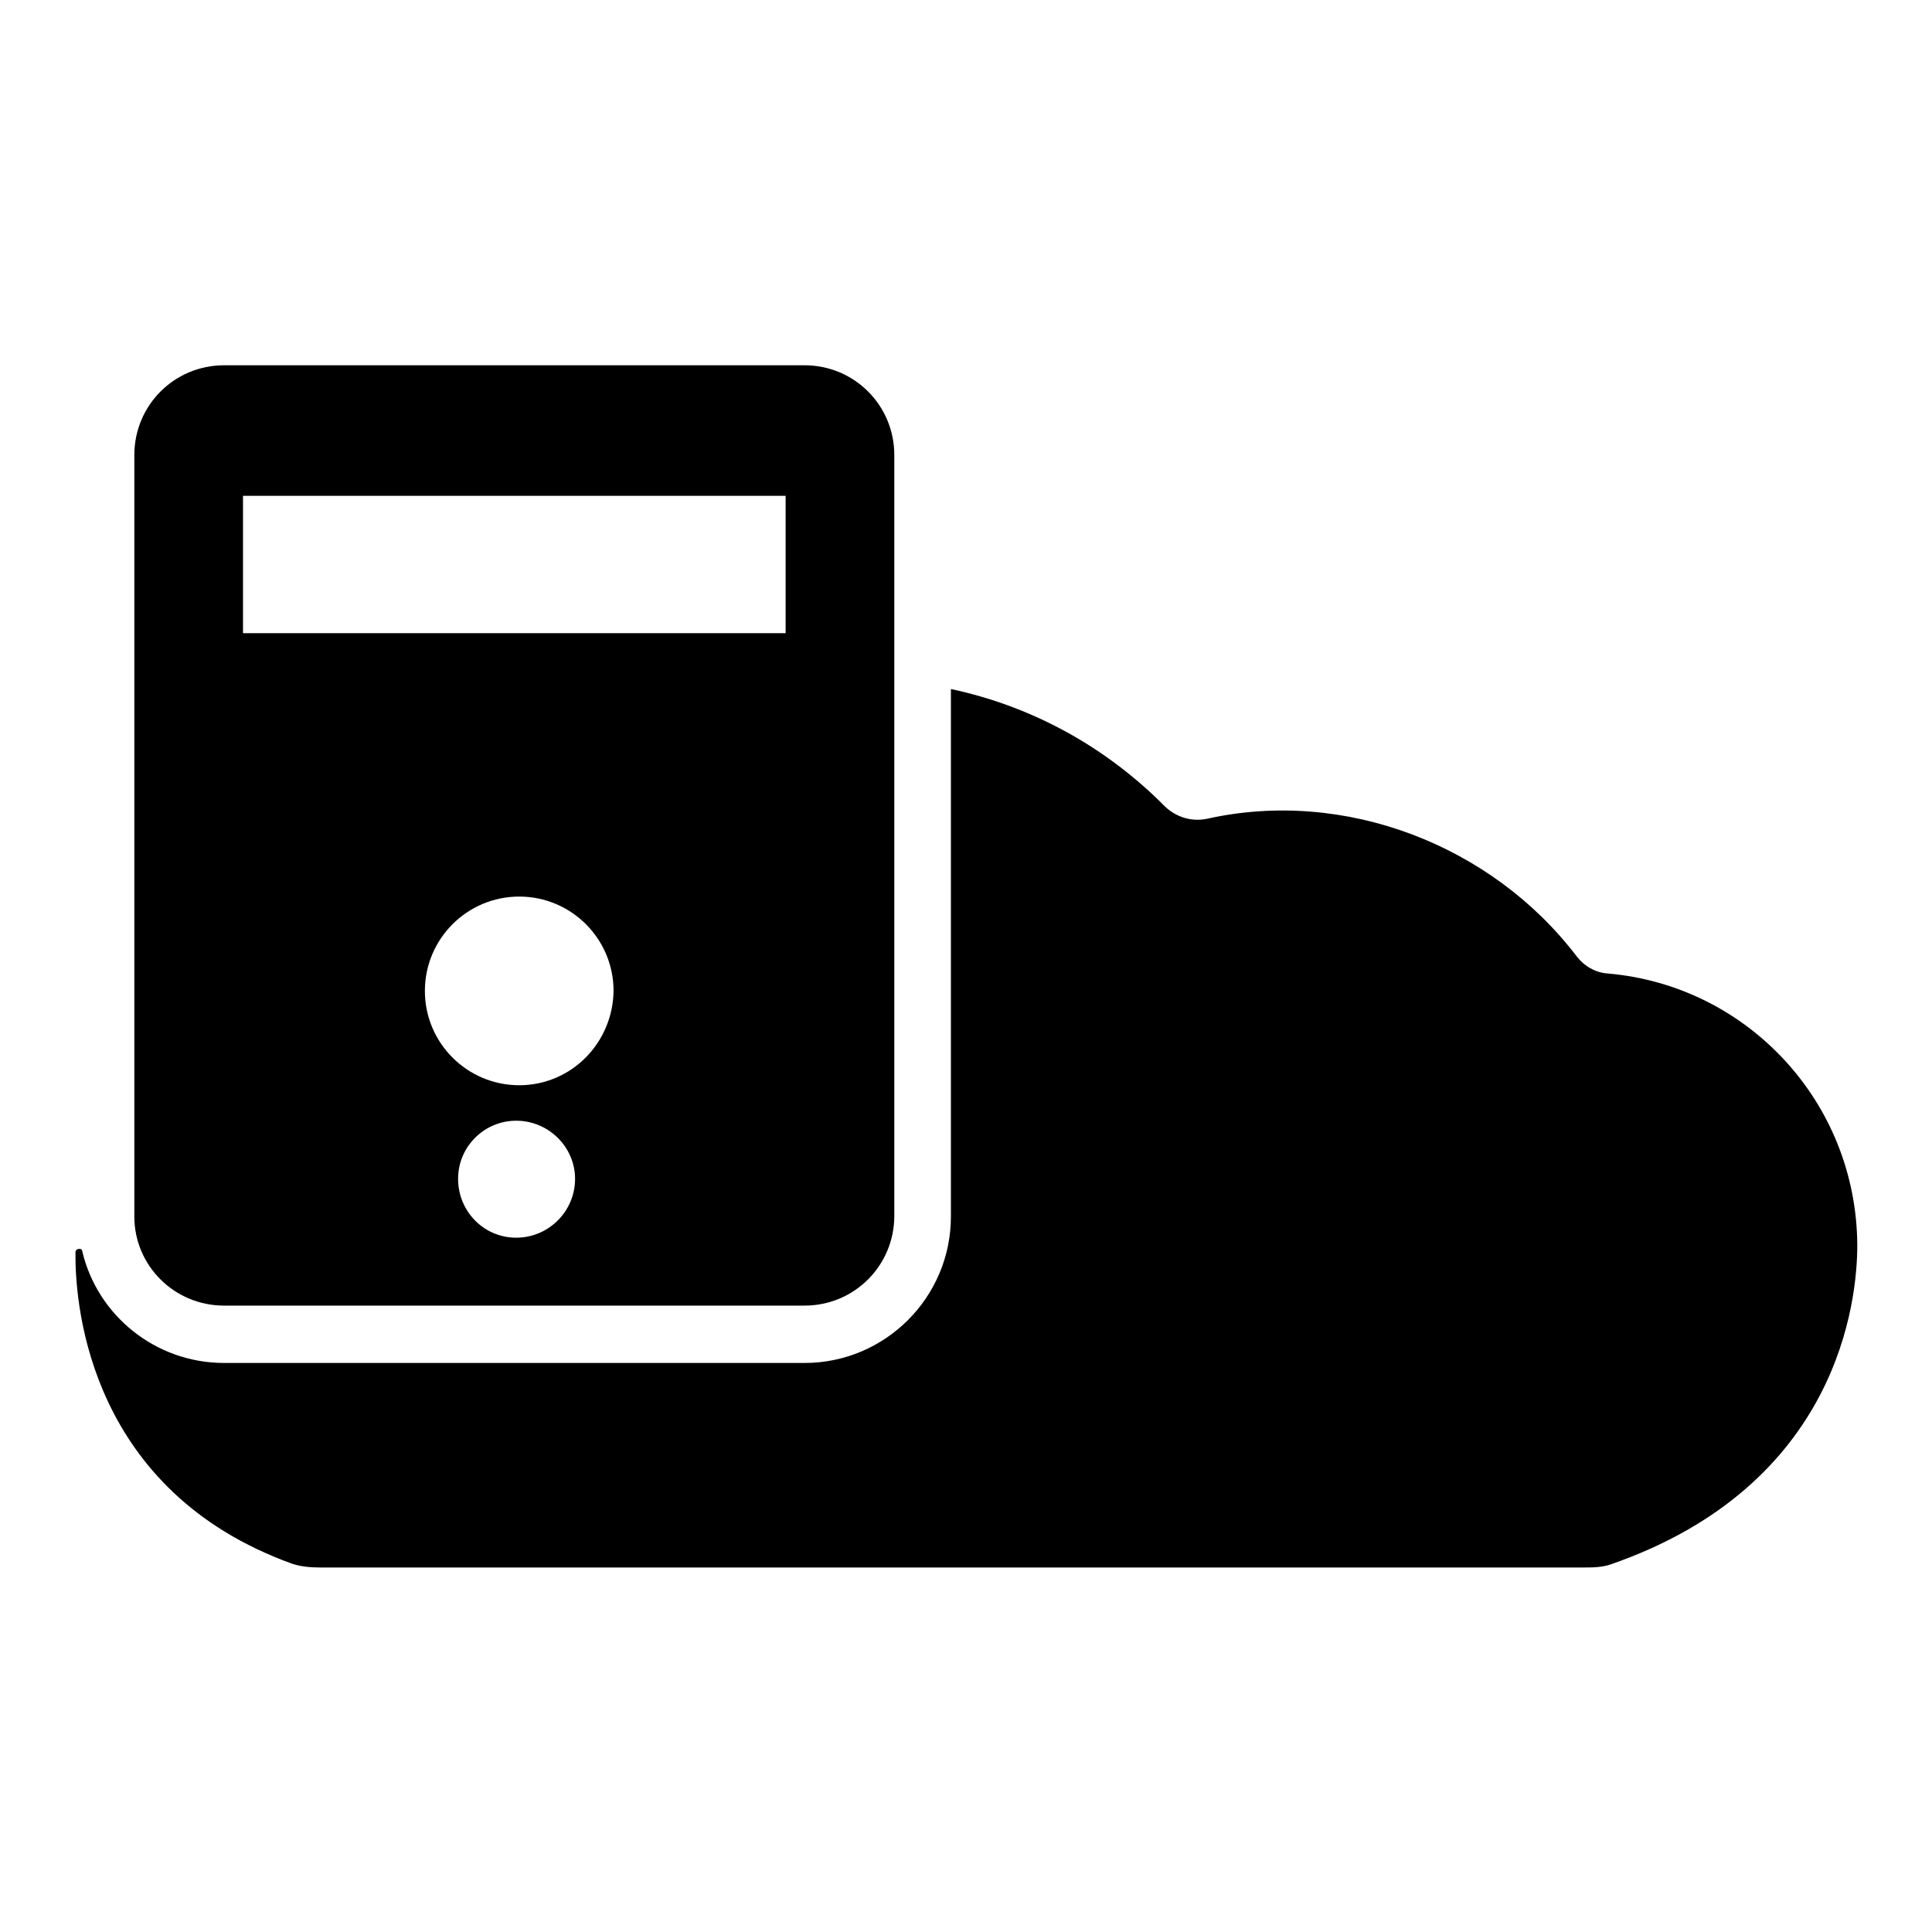
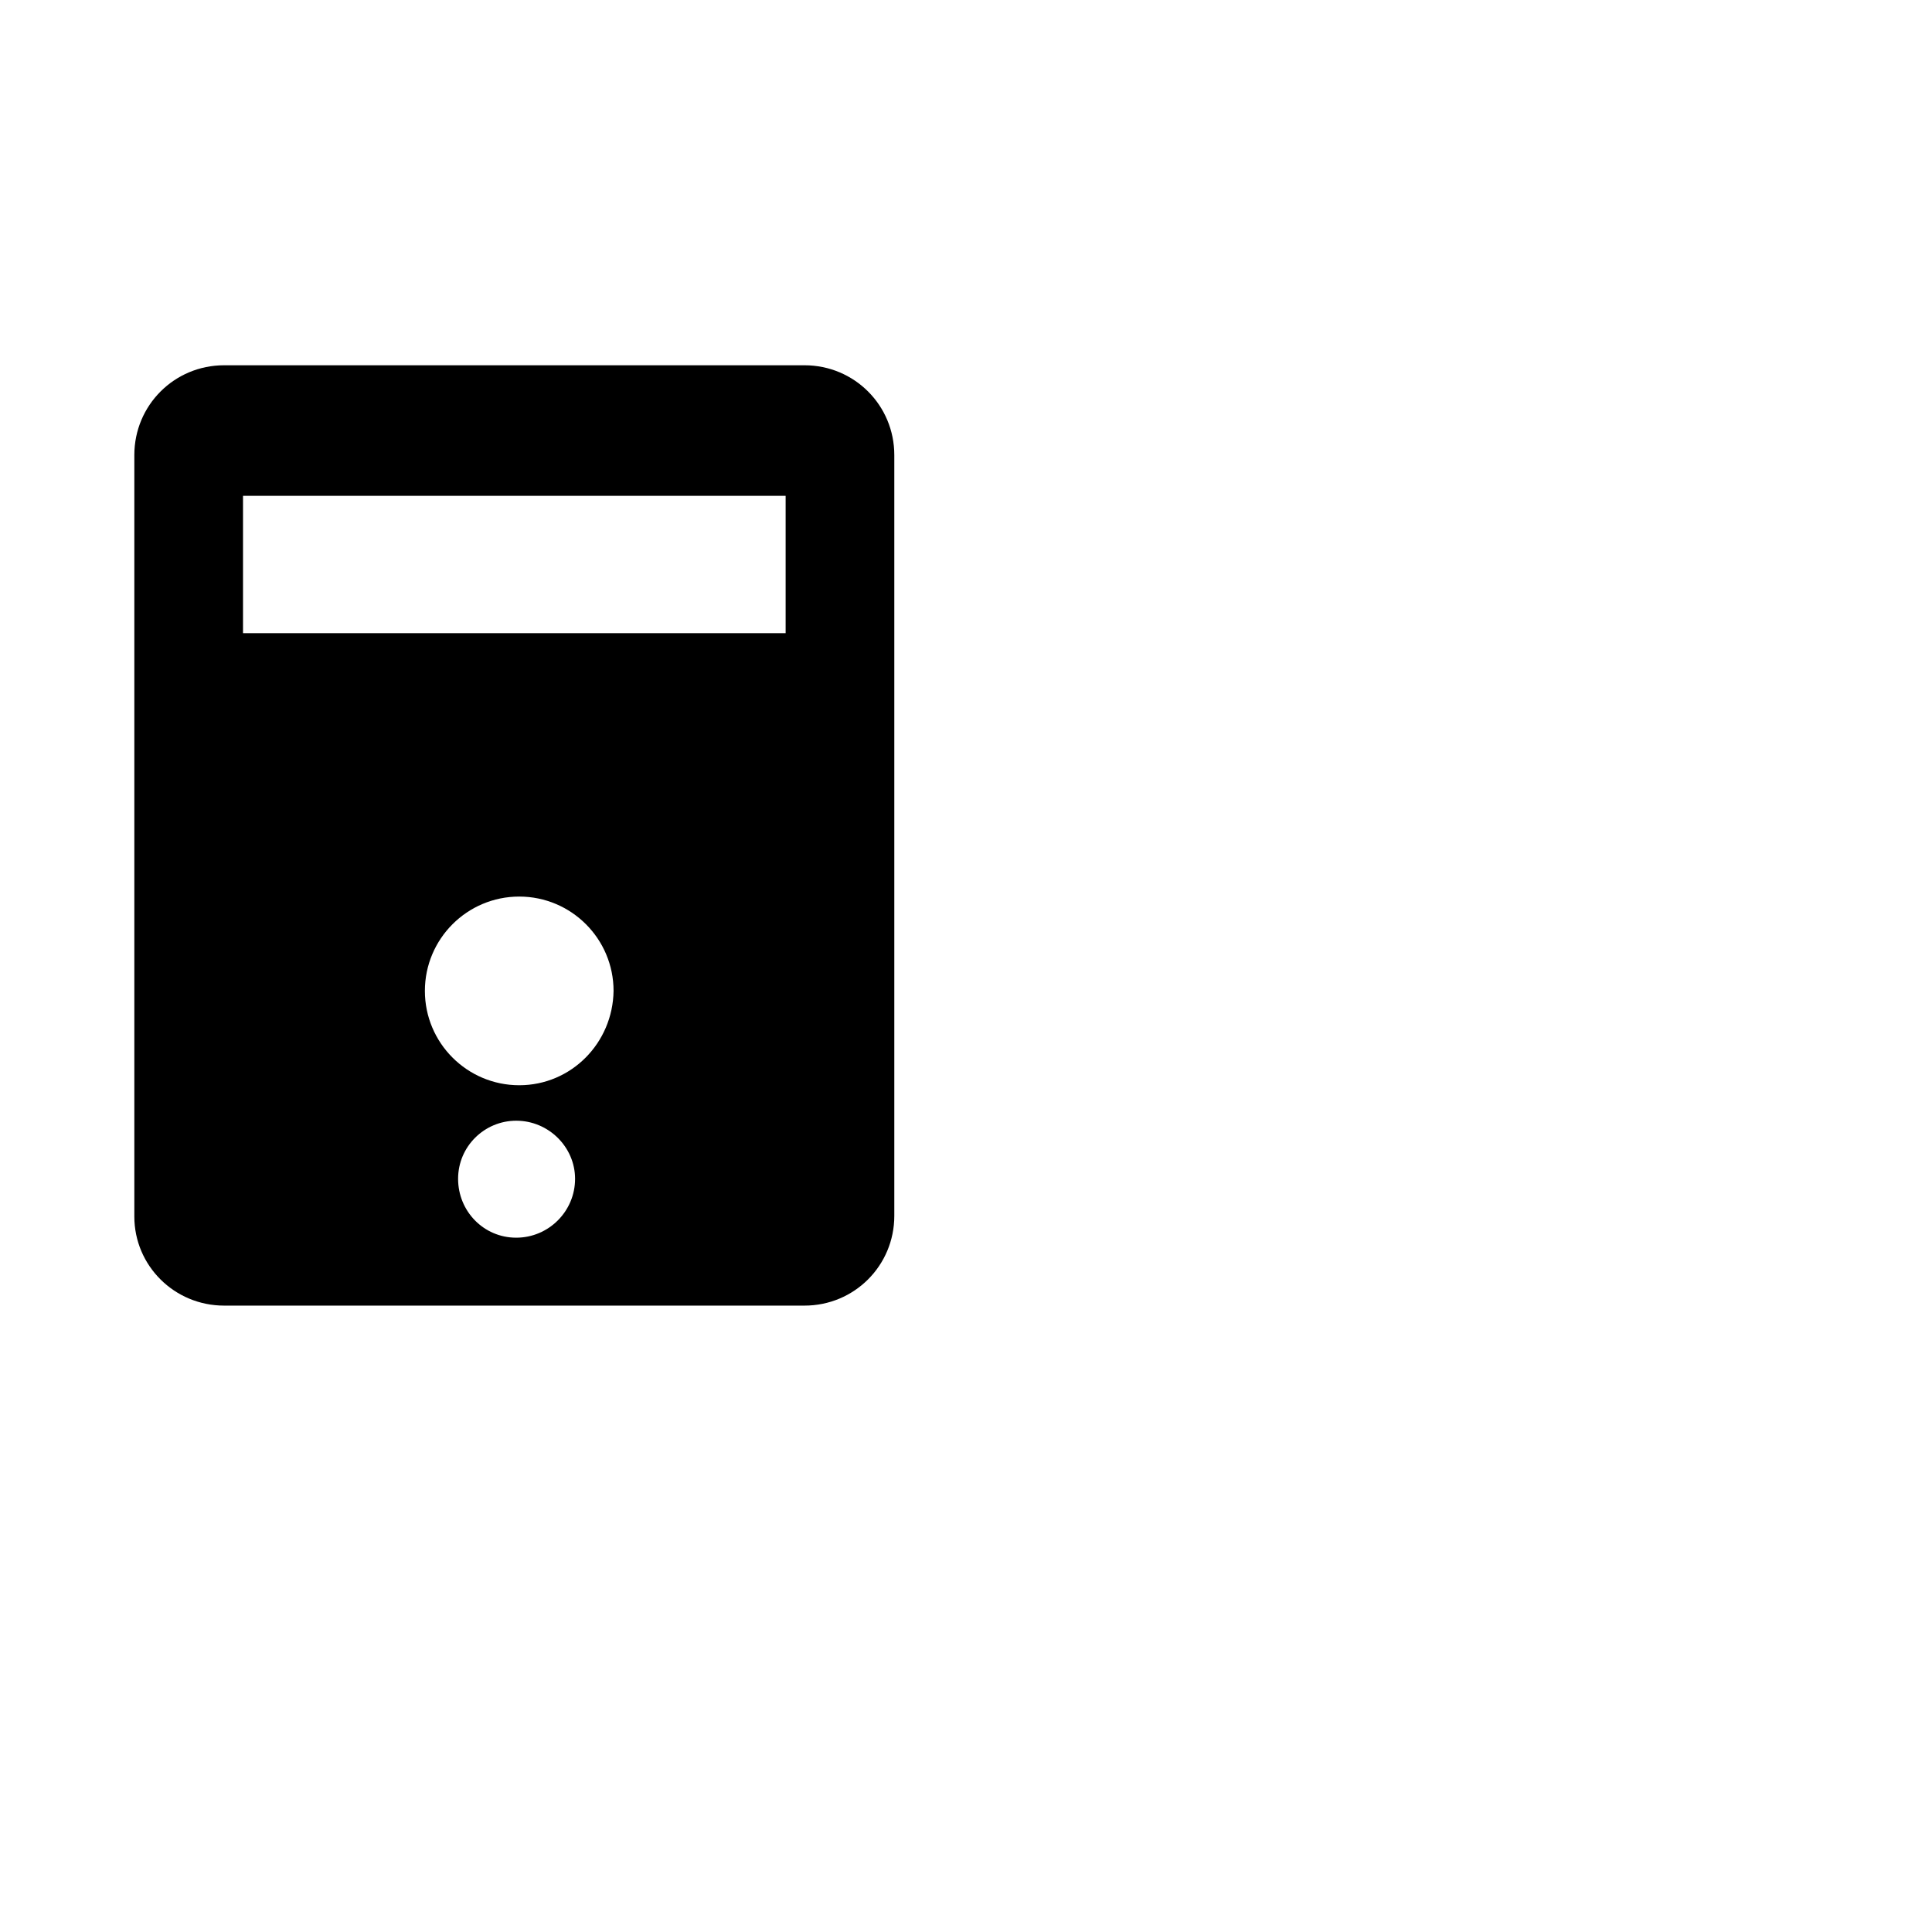
<svg xmlns="http://www.w3.org/2000/svg" version="1.1" x="0px" y="0px" viewBox="0 0 256 256" enable-background="new 0 0 256 256" xml:space="preserve">
  <g>
    <g>
      <g>
        <g>
          <path fill="#000000" d="M29.7,173h76.9c6.6,0,11.9-5.3,11.9-11.9V60.3c0-6.6-5.3-11.9-11.9-11.9H29.7c-6.6,0-11.9,5.3-11.9,11.9v100.9C17.8,167.7,23.1,173,29.7,173z M68.4,164c-4.3,0-7.7-3.5-7.7-7.8c0-4.3,3.5-7.7,7.7-7.7c4.3,0,7.8,3.5,7.8,7.7C76.2,160.5,72.7,164,68.4,164z M68.8,143.8c-6.9,0-12.5-5.6-12.5-12.5s5.6-12.5,12.5-12.5c6.9,0,12.5,5.6,12.5,12.5C81.2,138.2,75.7,143.8,68.8,143.8z M32.2,65.7h71.9v18.2H32.2V65.7z" />
-           <path fill="#000000" d="M213.1,129c-1.7-0.1-3.2-1-4.2-2.3c-11.2-14.7-30.7-22.3-49-18.2c-2,0.4-4-0.2-5.5-1.6c-7.8-7.9-17.6-13.3-28.4-15.6v69.9c0,10.7-8.7,19.4-19.4,19.4H29.7c-9.1,0-16.8-6.3-18.8-14.8c0-0.2-0.2-0.4-0.5-0.3c-0.2,0-0.4,0.2-0.4,0.4c0,0.2,0,0.3,0,0.5c0,7.1,2.1,31.2,28.7,40.8c1.2,0.4,2.5,0.5,3.7,0.5h167.4h0c1.2,0,2.4,0,3.6-0.4c30.3-10.5,32.7-35,32.7-42.3C246,146,231.5,130.6,213.1,129z" />
        </g>
      </g>
      <g />
      <g />
      <g />
      <g />
      <g />
      <g />
      <g />
      <g />
      <g />
      <g />
      <g />
      <g />
      <g />
      <g />
      <g />
    </g>
  </g>
</svg>